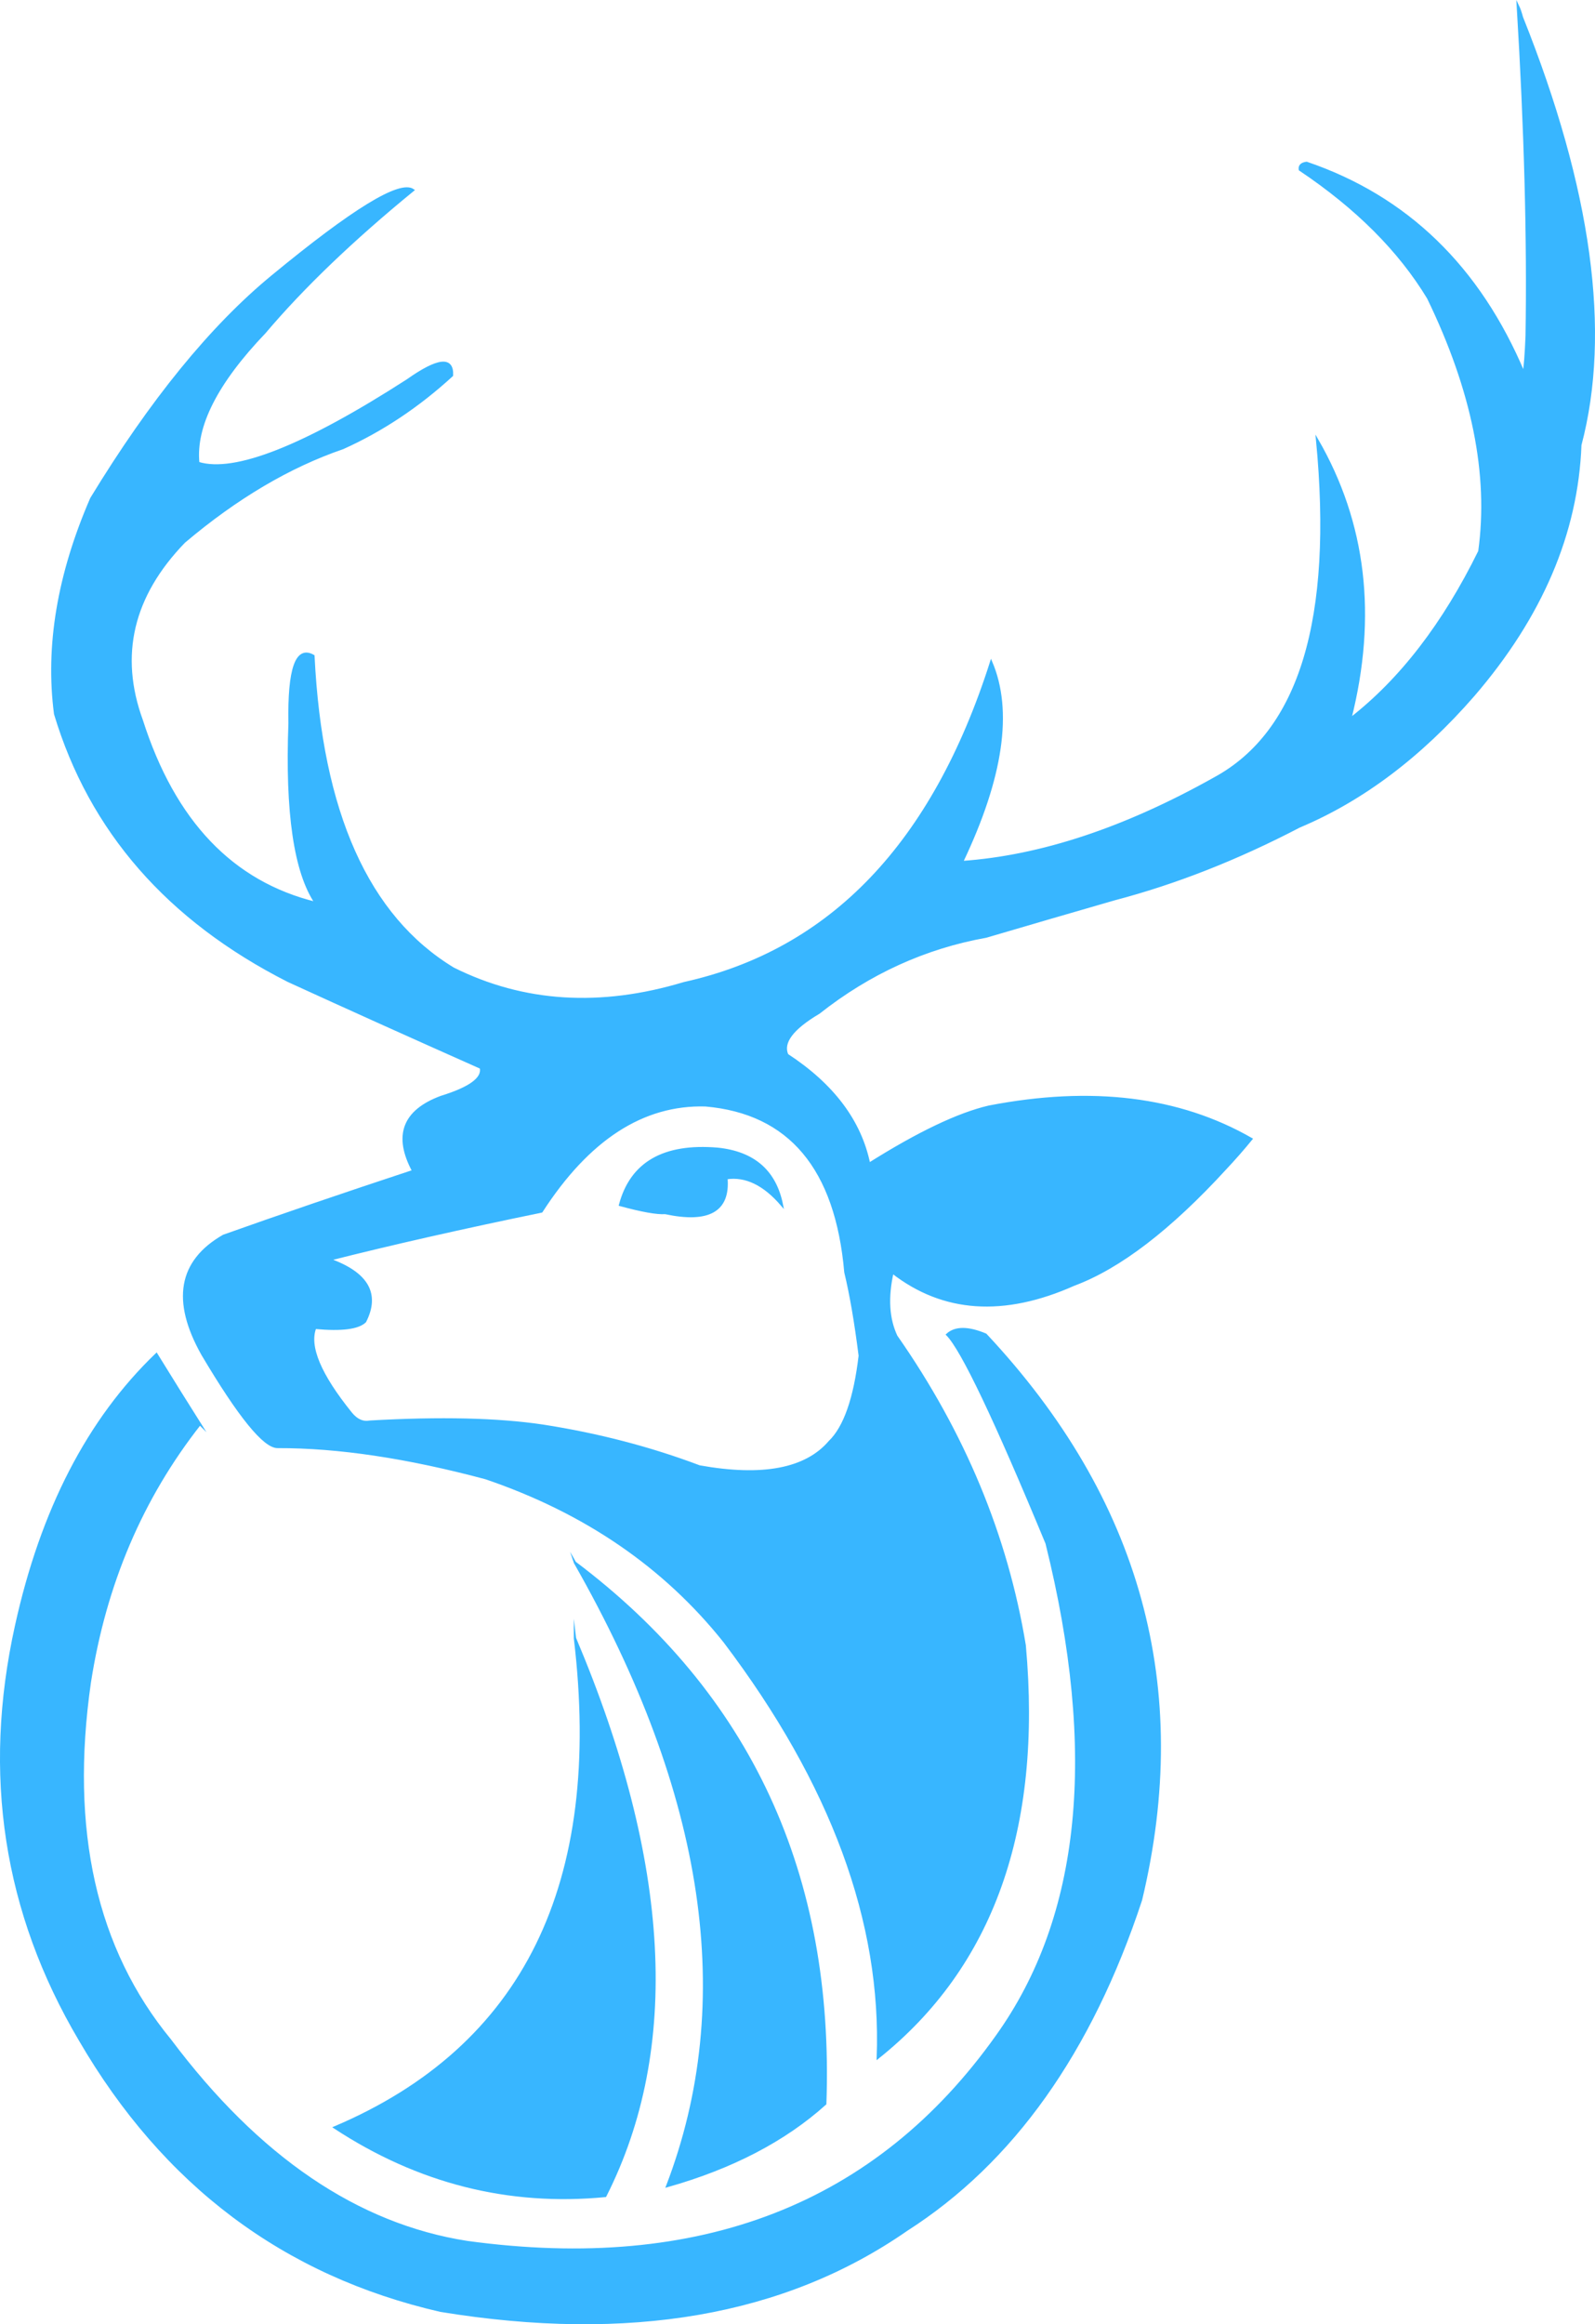
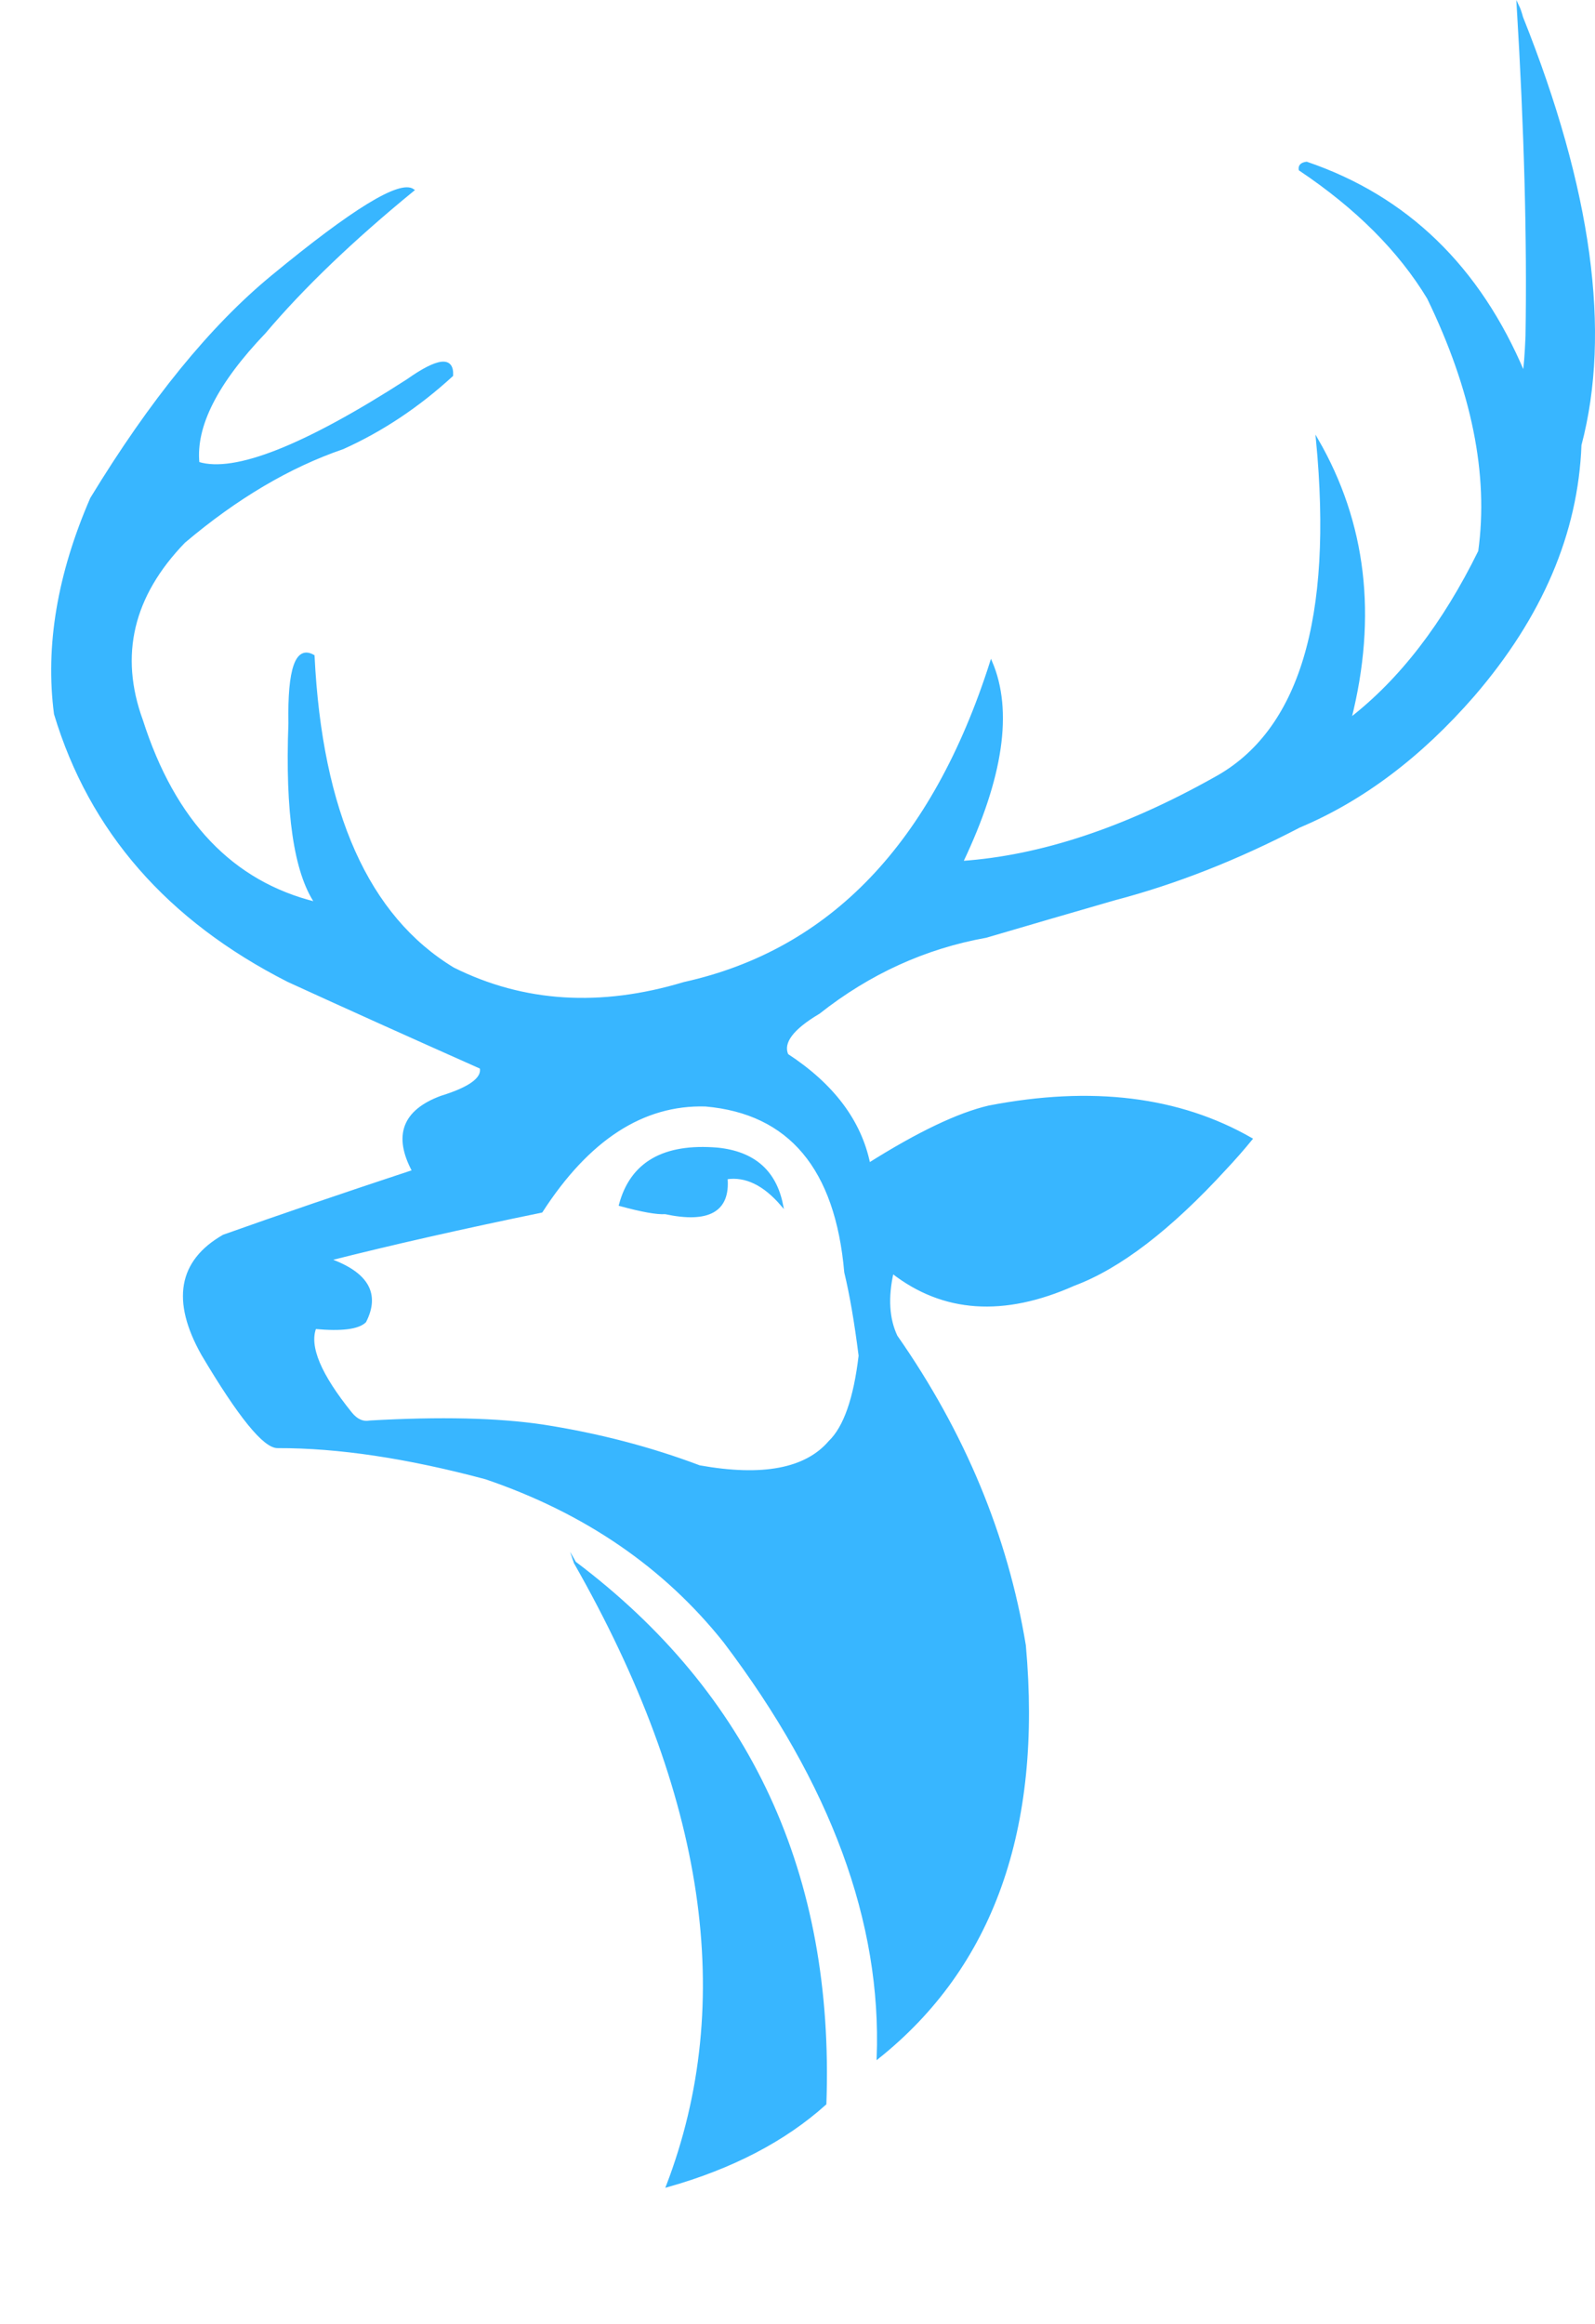
<svg xmlns="http://www.w3.org/2000/svg" xml:space="preserve" width="137.22mm" height="199.867mm" version="1.1" style="shape-rendering:geometricPrecision; text-rendering:geometricPrecision; image-rendering:optimizeQuality; fill-rule:evenodd; clip-rule:evenodd" viewBox="0 0 2727.12 3972.17">
  <defs>
    <style type="text/css">
   
    .str0 {stroke:#38B6FF;stroke-width:3.97;stroke-miterlimit:22.926}
    .fil0 {fill:#38B6FF}
   
  </style>
  </defs>
  <g id="Layer_x0020_1">
    <path class="fil0 str0" d="M983.08 2670.58c225.76,395.9 278.34,751.06 157.75,1065.48 110.7,-31.31 200.75,-78.2 270.15,-140.66 13.88,-391.3 -128.76,-699.57 -427.9,-924.81z" />
    <path class="fil0 str0" d="M338.97 791.24c-6.33,-63.03 31.52,-137.41 113.56,-223.14 65.55,-77.41 150.12,-158.48 253.72,-243.2 -22.37,-15.61 -102.56,33.47 -240.57,147.23 -104.53,85.97 -207.72,212.61 -309.59,379.91 -56.31,129.74 -76.9,252.43 -61.78,368.07 60.13,199.72 192.9,351.78 398.32,456.16 98.24,45 208.12,94.51 329.64,148.55 4.06,18.05 -18.61,34.69 -68.01,49.93 -64.34,23.87 -80.23,66.05 -47.68,126.55 -120.93,39.91 -229.05,76.83 -324.36,110.75 -75.58,43.35 -87.63,110.83 -36.15,202.44 62.94,106.13 105.88,158.93 128.83,158.41 103.19,-0.32 221.72,17.43 355.6,53.24 169.75,57.74 305.81,150.86 408.18,279.35 183.59,242.47 271.01,479.54 262.26,711.19 195.73,-156.15 279.42,-391.02 251.08,-704.62 -30.8,-187.02 -103.98,-363.17 -219.53,-528.46 -14,-29.71 -16.19,-66.08 -6.58,-109.11 86.81,67.48 190.22,74.49 310.24,21.03 77.99,-29.04 164.21,-95.05 258.64,-198.01 15.63,-16.61 30.53,-33.59 44.69,-50.94 -123.29,-70.81 -272.82,-89.22 -448.61,-55.21 -52.49,12.23 -120.8,44.82 -204.93,97.77 -15.01,-73.04 -61.68,-135.16 -140,-186.34 -9.29,-21.11 8.78,-45.1 54.18,-71.98 86.18,-68.03 181.49,-111.42 285.92,-130.15 72.14,-21.24 145.26,-42.54 219.34,-63.91 104.4,-27.39 209.78,-68.8 316.15,-124.23 108,-45.41 207.25,-120.12 297.75,-224.14 116.11,-134.84 177.02,-277.47 182.73,-427.9 51.02,-193.07 17.71,-436.71 -99.92,-730.91 -2.09,-8 -4.4,-14.57 -6.9,-19.72 12.78,210.47 17.83,398.56 15.12,564.29 -1.38,32.26 -3.02,53.51 -4.93,63.76 -76.41,-181.38 -200.2,-301.23 -371.37,-359.54 -8.66,1.13 -12.49,4.97 -11.51,11.51 97.08,65.01 170.2,138.13 219.36,219.36 76.52,157.71 105.7,302.05 87.56,433.01 -61.06,124.26 -134.68,219.78 -220.86,286.58 44.44,-175.94 25.6,-335 -56.53,-477.2 29.41,306.1 -28.87,498.9 -174.84,578.42 -153.58,86.16 -297.75,133.93 -432.5,143.29 68.85,-144.45 85.51,-258.38 49.96,-341.79 -98.94,310.23 -273.91,493.14 -524.91,548.72 -143.23,43.15 -274.77,34.86 -394.65,-24.87 -146.36,-88.6 -226.11,-266.73 -239.25,-534.38 -28.88,-16.69 -42.46,21.76 -40.75,115.35 -5.74,152.07 9.27,254.38 45.02,306.95 -143.16,-35.1 -242.41,-139.17 -297.75,-312.21 -40.64,-111.4 -16.5,-213.06 72.43,-304.98 89.31,-75.54 179.75,-129 271.33,-160.38 66.86,-30.04 129.09,-71.45 186.67,-124.23 1.47,-31.27 -23.96,-28.42 -76.3,8.55 -176.13,113.31 -295.3,160.38 -357.51,141.19zm1131.05 1525.68c-7.28,-57.63 -15.46,-105.17 -24.54,-142.61 -15.5,-177.56 -95.25,-272.65 -239.25,-285.27 -106.88,-3.01 -200.33,57.47 -280.34,181.42 -136.15,28.02 -257.09,55.4 -362.83,82.16 64.84,23.15 85.22,58.43 61.13,105.83 -11.68,11.41 -40.16,15.02 -85.44,10.83 -12.14,31.7 8.24,80.28 61.12,145.75 9.62,12.07 20.53,16.94 32.7,14.63 120.23,-6.86 218.72,-4.56 295.45,6.9 94.33,14.65 183.62,37.88 267.85,69.67 107.75,19.32 181.92,5.3 222.51,-42.07 25.77,-24.78 42.98,-73.86 51.64,-147.23z" />
    <path class="fil0 str0" d="M1242.03 2013.49c4.66,55.6 -30.21,75.45 -104.62,59.58 -14.28,0.92 -40.02,-3.68 -77.23,-13.8 19.02,-71.66 74.56,-103.65 166.63,-95.97 61.94,6.32 98.63,38.31 110.1,95.97 -30.43,-35.44 -62.05,-50.7 -94.87,-45.77z" />
-     <path class="fil0 str0" d="M983.08 2799.84c50.18,419.82 -86.78,698.51 -410.88,836.08 143.08,93.9 297.32,132.9 462.73,117 127.42,-251.97 110.14,-569.66 -51.85,-953.07z" />
-     <path class="fil0 str0" d="M341.8 2433.67c-21.17,-33.48 -45.94,-73.23 -74.33,-119.23 -116.34,111.59 -196.32,266.27 -239.91,464.05 -56.2,254.01 -19.83,489.98 109.1,707.9 143.83,247.13 349.34,401.38 616.53,462.73 322.62,52.72 588.16,6.71 796.64,-138.03 181.48,-116.01 315.13,-304 400.95,-563.96 86.8,-362.53 -1.71,-684.6 -265.53,-966.22 -29.95,-12.57 -51.84,-12.59 -65.67,-0.05 25.38,25.65 82.02,144.53 169.92,356.62 89,357.65 60.74,638.31 -84.79,841.99 -205.36,289.18 -507.28,406.62 -905.75,352.31 -188.07,-29.25 -357.43,-144.27 -508.09,-345.08 -127.83,-155.28 -173.62,-359.04 -137.38,-611.29 26.09,-168.19 88.86,-315.44 188.3,-441.75z" />
  </g>
</svg>